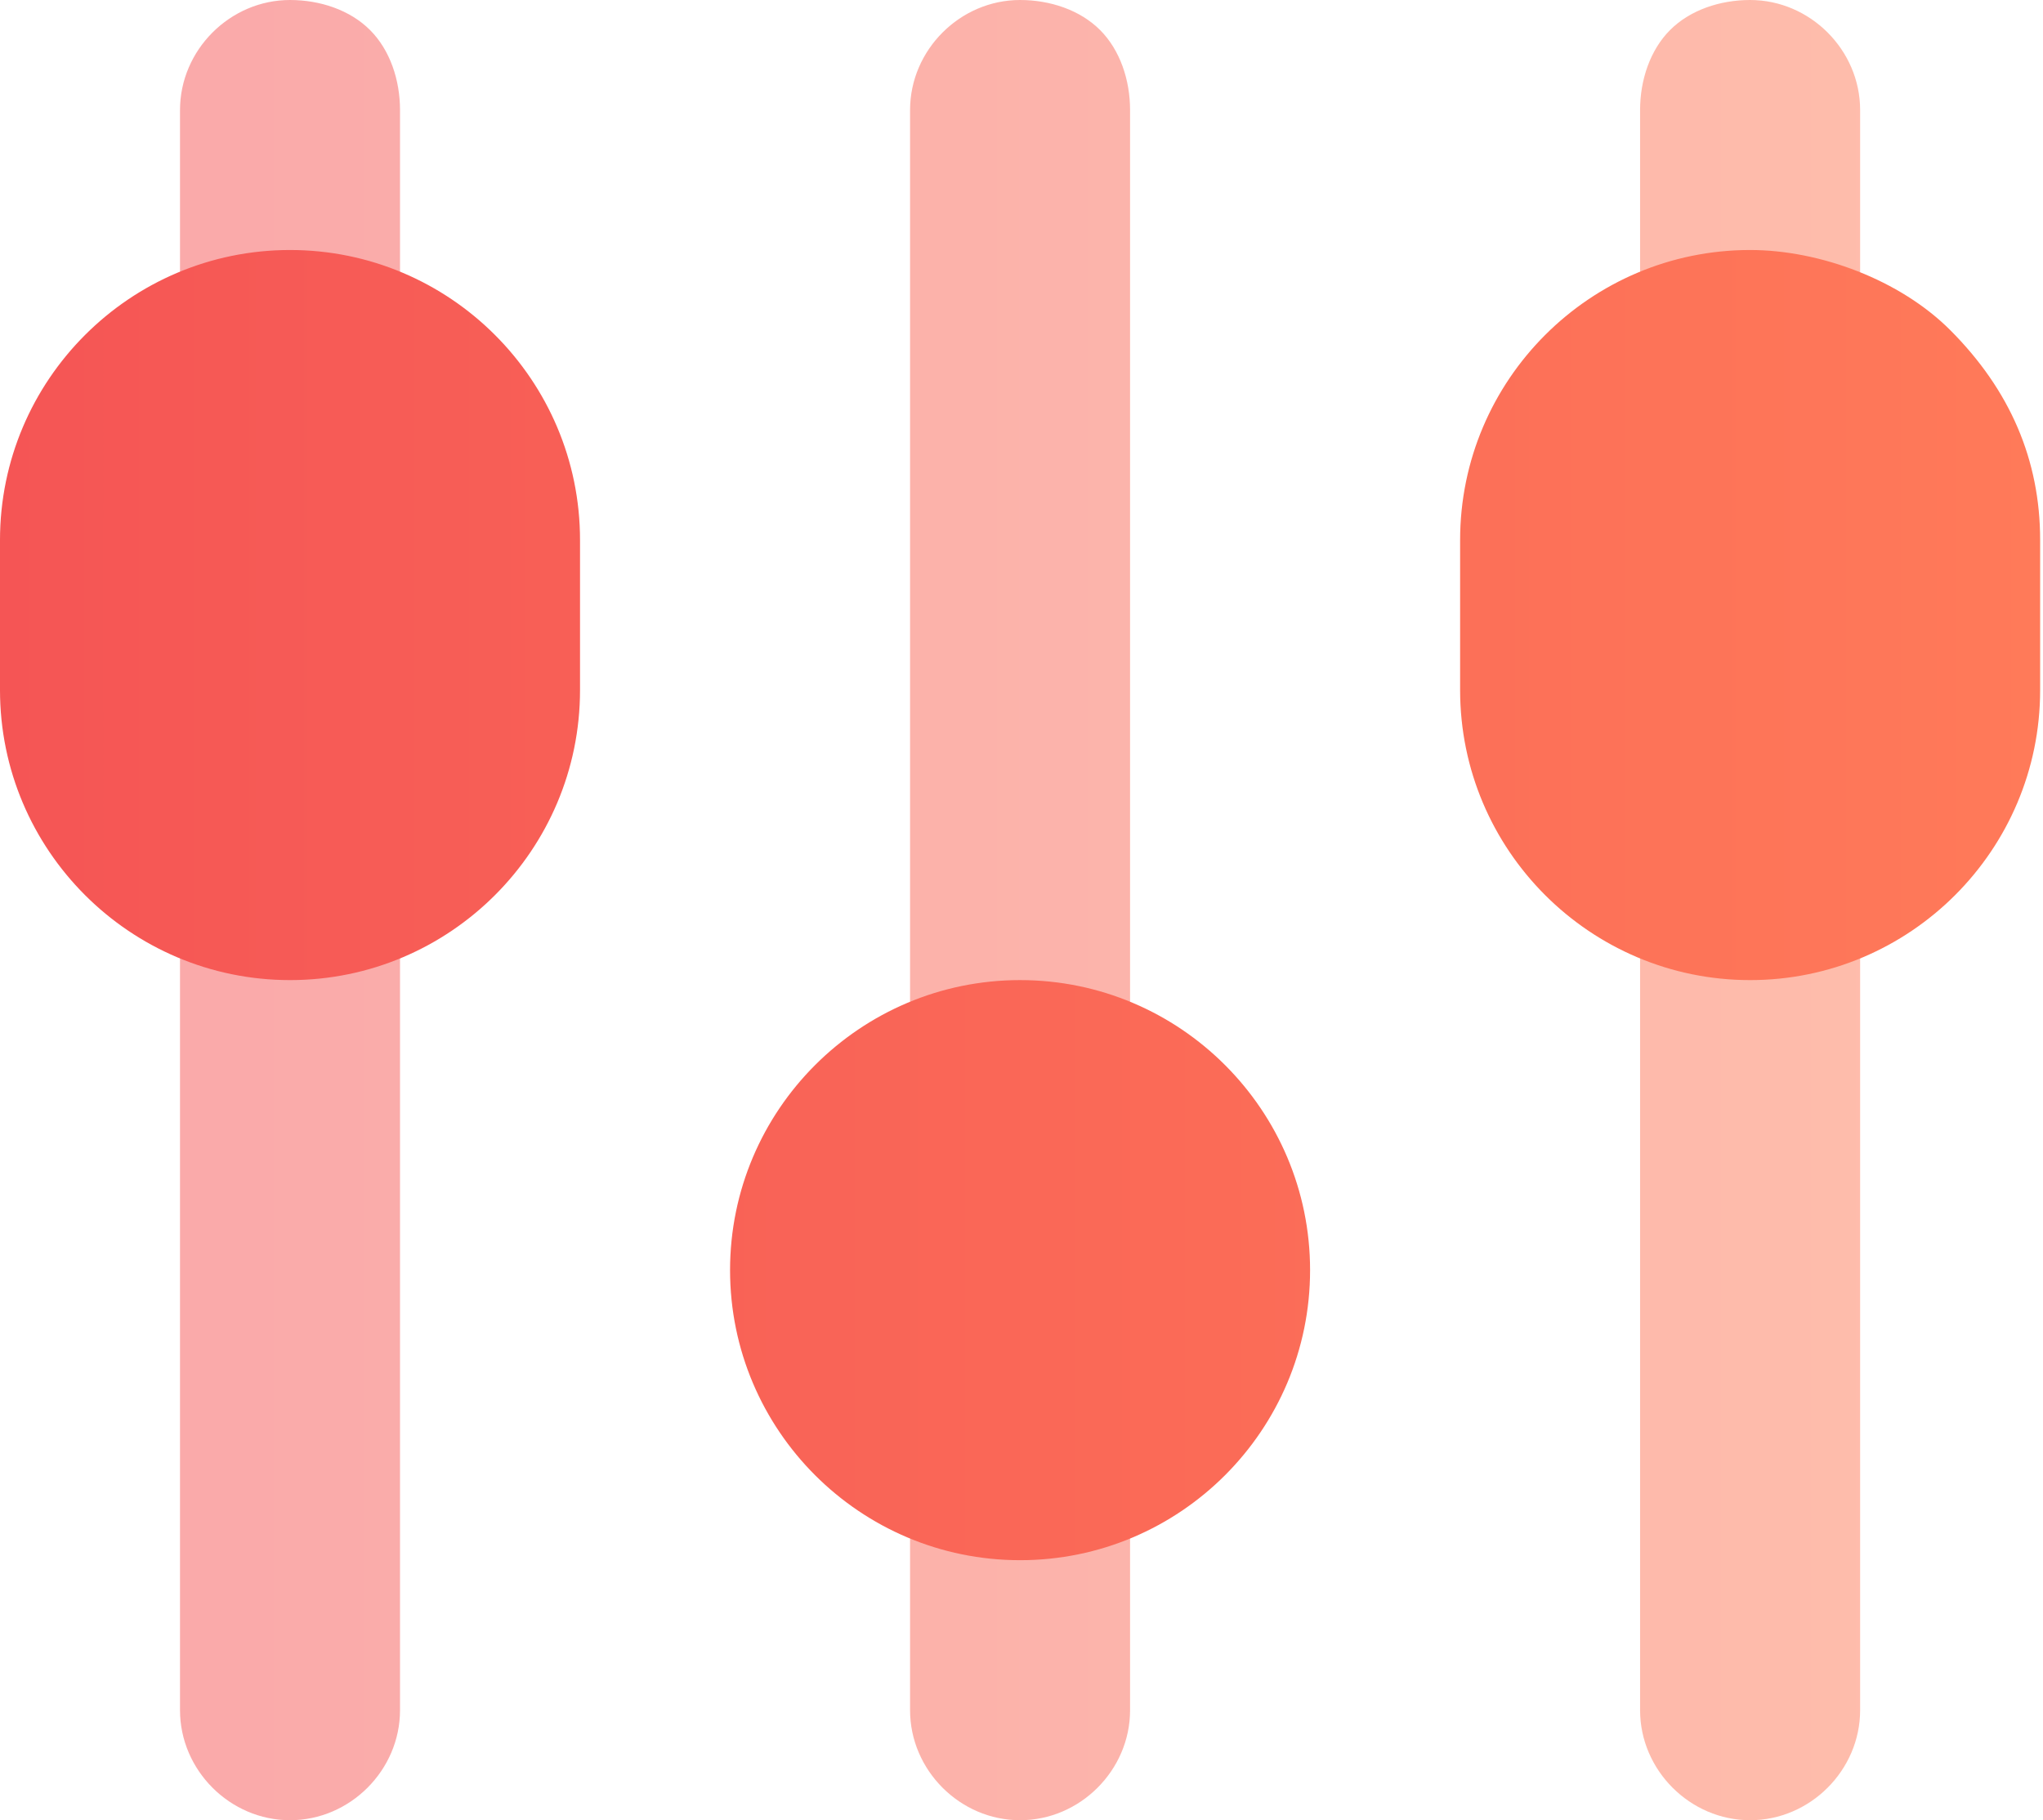
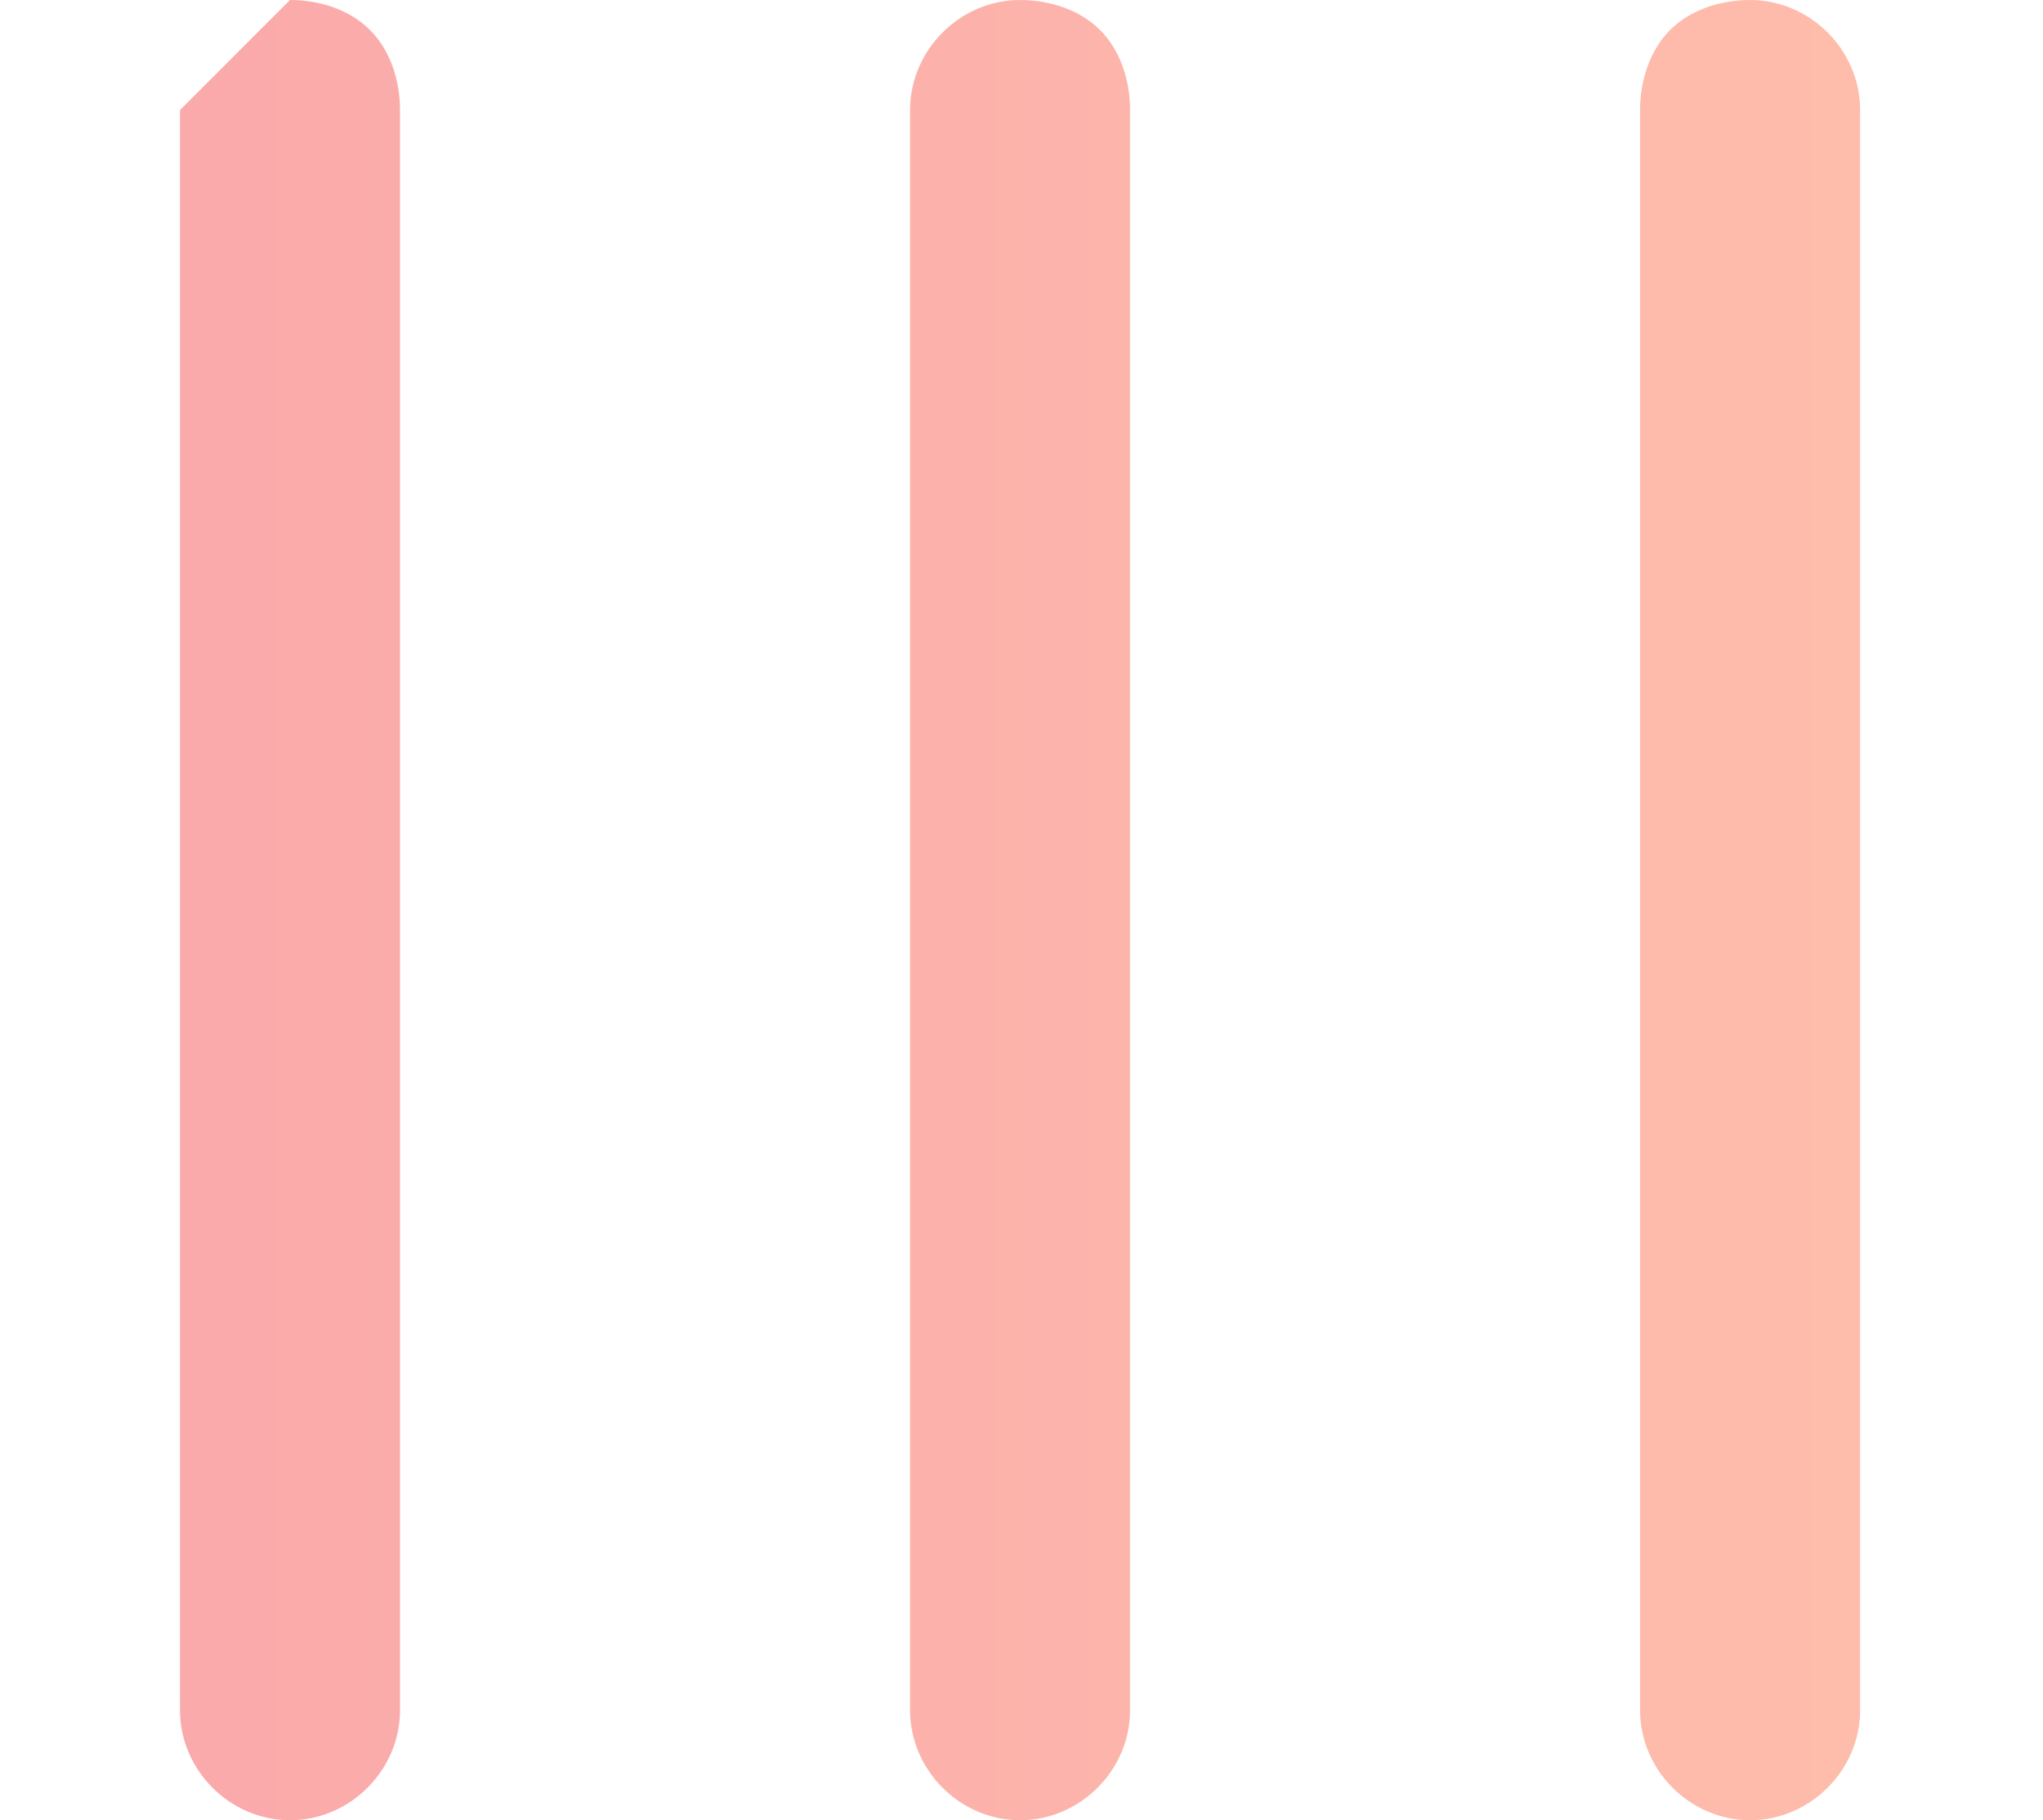
<svg xmlns="http://www.w3.org/2000/svg" width="55" height="49" viewBox="0 0 55 49" fill="none">
-   <path opacity="0.5" d="M7.807 0C8.615 0 9.423 0.269 9.961 0.808C10.5 1.346 10.769 2.154 10.769 2.962V46.038C10.769 47.654 9.423 49 7.807 49C6.192 49 4.846 47.654 4.846 46.038V2.962C4.846 1.346 6.192 0 7.807 0ZM27.461 0C28.269 0 29.076 0.269 29.615 0.808C30.153 1.346 30.423 2.154 30.423 2.962V46.038C30.423 47.654 29.076 49 27.461 49C25.846 49 24.5 47.654 24.5 46.038V2.962C24.5 1.346 25.846 0 27.461 0ZM47.115 0C48.73 0 50.077 1.346 50.077 2.962V46.038C50.077 47.654 48.73 49 47.115 49C45.5 49 44.153 47.654 44.153 46.038V2.962C44.153 2.154 44.423 1.346 44.961 0.808C45.499 0.269 46.307 0 47.115 0Z" fill="url(#paint0_linear_764_2239)" />
-   <path d="M0 14.538C0 10.23 3.5 6.73 7.808 6.73C12.115 6.73 15.615 10.23 15.615 14.538V18.577C15.615 22.884 12.115 26.384 7.808 26.384C3.5 26.384 0 22.884 0 18.577V14.538ZM19.654 34.192C19.654 29.884 23.154 26.384 27.462 26.384C31.769 26.384 35.269 29.884 35.269 34.192C35.269 38.5 31.769 42 27.462 42C23.154 42 19.654 38.5 19.654 34.192ZM47.115 6.73C42.808 6.73 39.308 10.23 39.308 14.538V18.577C39.308 22.884 42.808 26.384 47.115 26.384C51.423 26.384 54.923 22.884 54.923 18.577V14.538C54.923 12.384 54.115 10.5 52.5 8.884C51.154 7.538 49 6.73 47.115 6.73Z" fill="url(#paint1_linear_764_2239)" />
+   <path opacity="0.5" d="M7.807 0C8.615 0 9.423 0.269 9.961 0.808C10.5 1.346 10.769 2.154 10.769 2.962V46.038C10.769 47.654 9.423 49 7.807 49C6.192 49 4.846 47.654 4.846 46.038V2.962ZM27.461 0C28.269 0 29.076 0.269 29.615 0.808C30.153 1.346 30.423 2.154 30.423 2.962V46.038C30.423 47.654 29.076 49 27.461 49C25.846 49 24.5 47.654 24.5 46.038V2.962C24.5 1.346 25.846 0 27.461 0ZM47.115 0C48.73 0 50.077 1.346 50.077 2.962V46.038C50.077 47.654 48.73 49 47.115 49C45.5 49 44.153 47.654 44.153 46.038V2.962C44.153 2.154 44.423 1.346 44.961 0.808C45.499 0.269 46.307 0 47.115 0Z" fill="url(#paint0_linear_764_2239)" />
  <defs>
    <linearGradient id="paint0_linear_764_2239" x1="4.933" y1="24.439" x2="49.981" y2="24.439" gradientUnits="userSpaceOnUse">
      <stop stop-color="#F55555" />
      <stop offset="1" stop-color="#FF7A59" />
    </linearGradient>
    <linearGradient id="paint1_linear_764_2239" x1="0.037" y1="24.438" x2="54.878" y2="24.438" gradientUnits="userSpaceOnUse">
      <stop stop-color="#F55555" />
      <stop offset="1" stop-color="#FF7A59" />
    </linearGradient>
  </defs>
</svg>